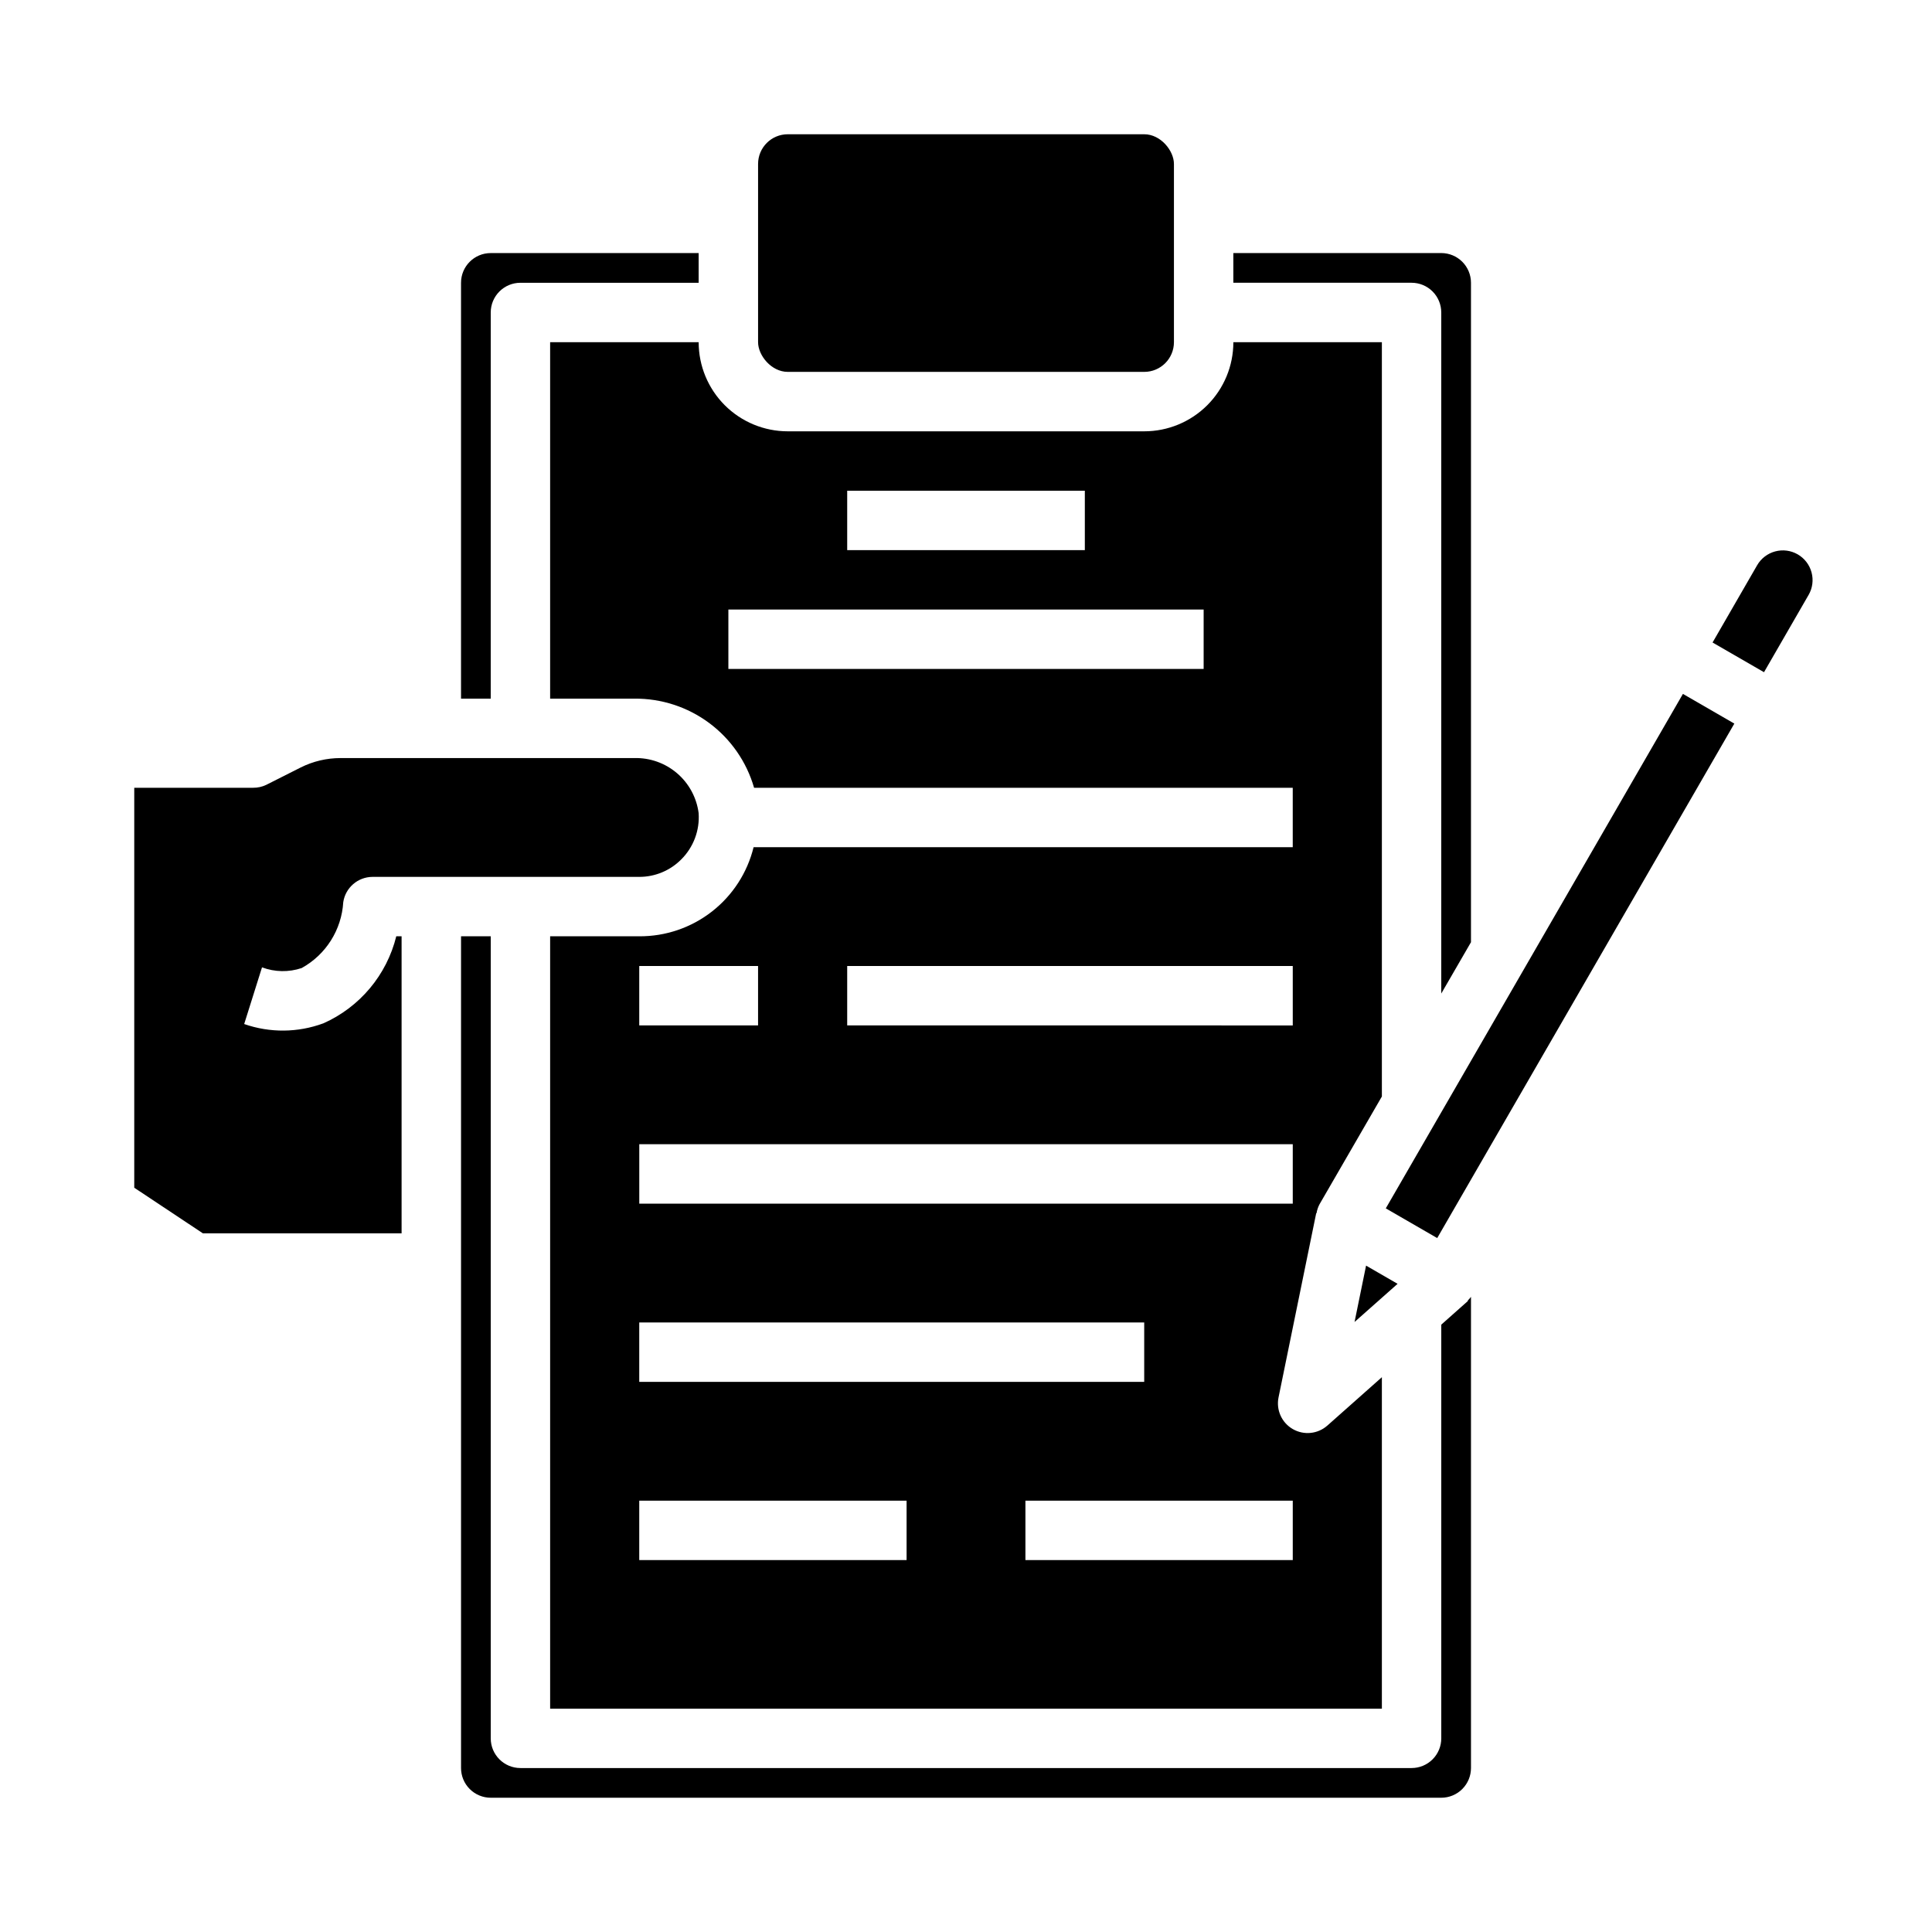
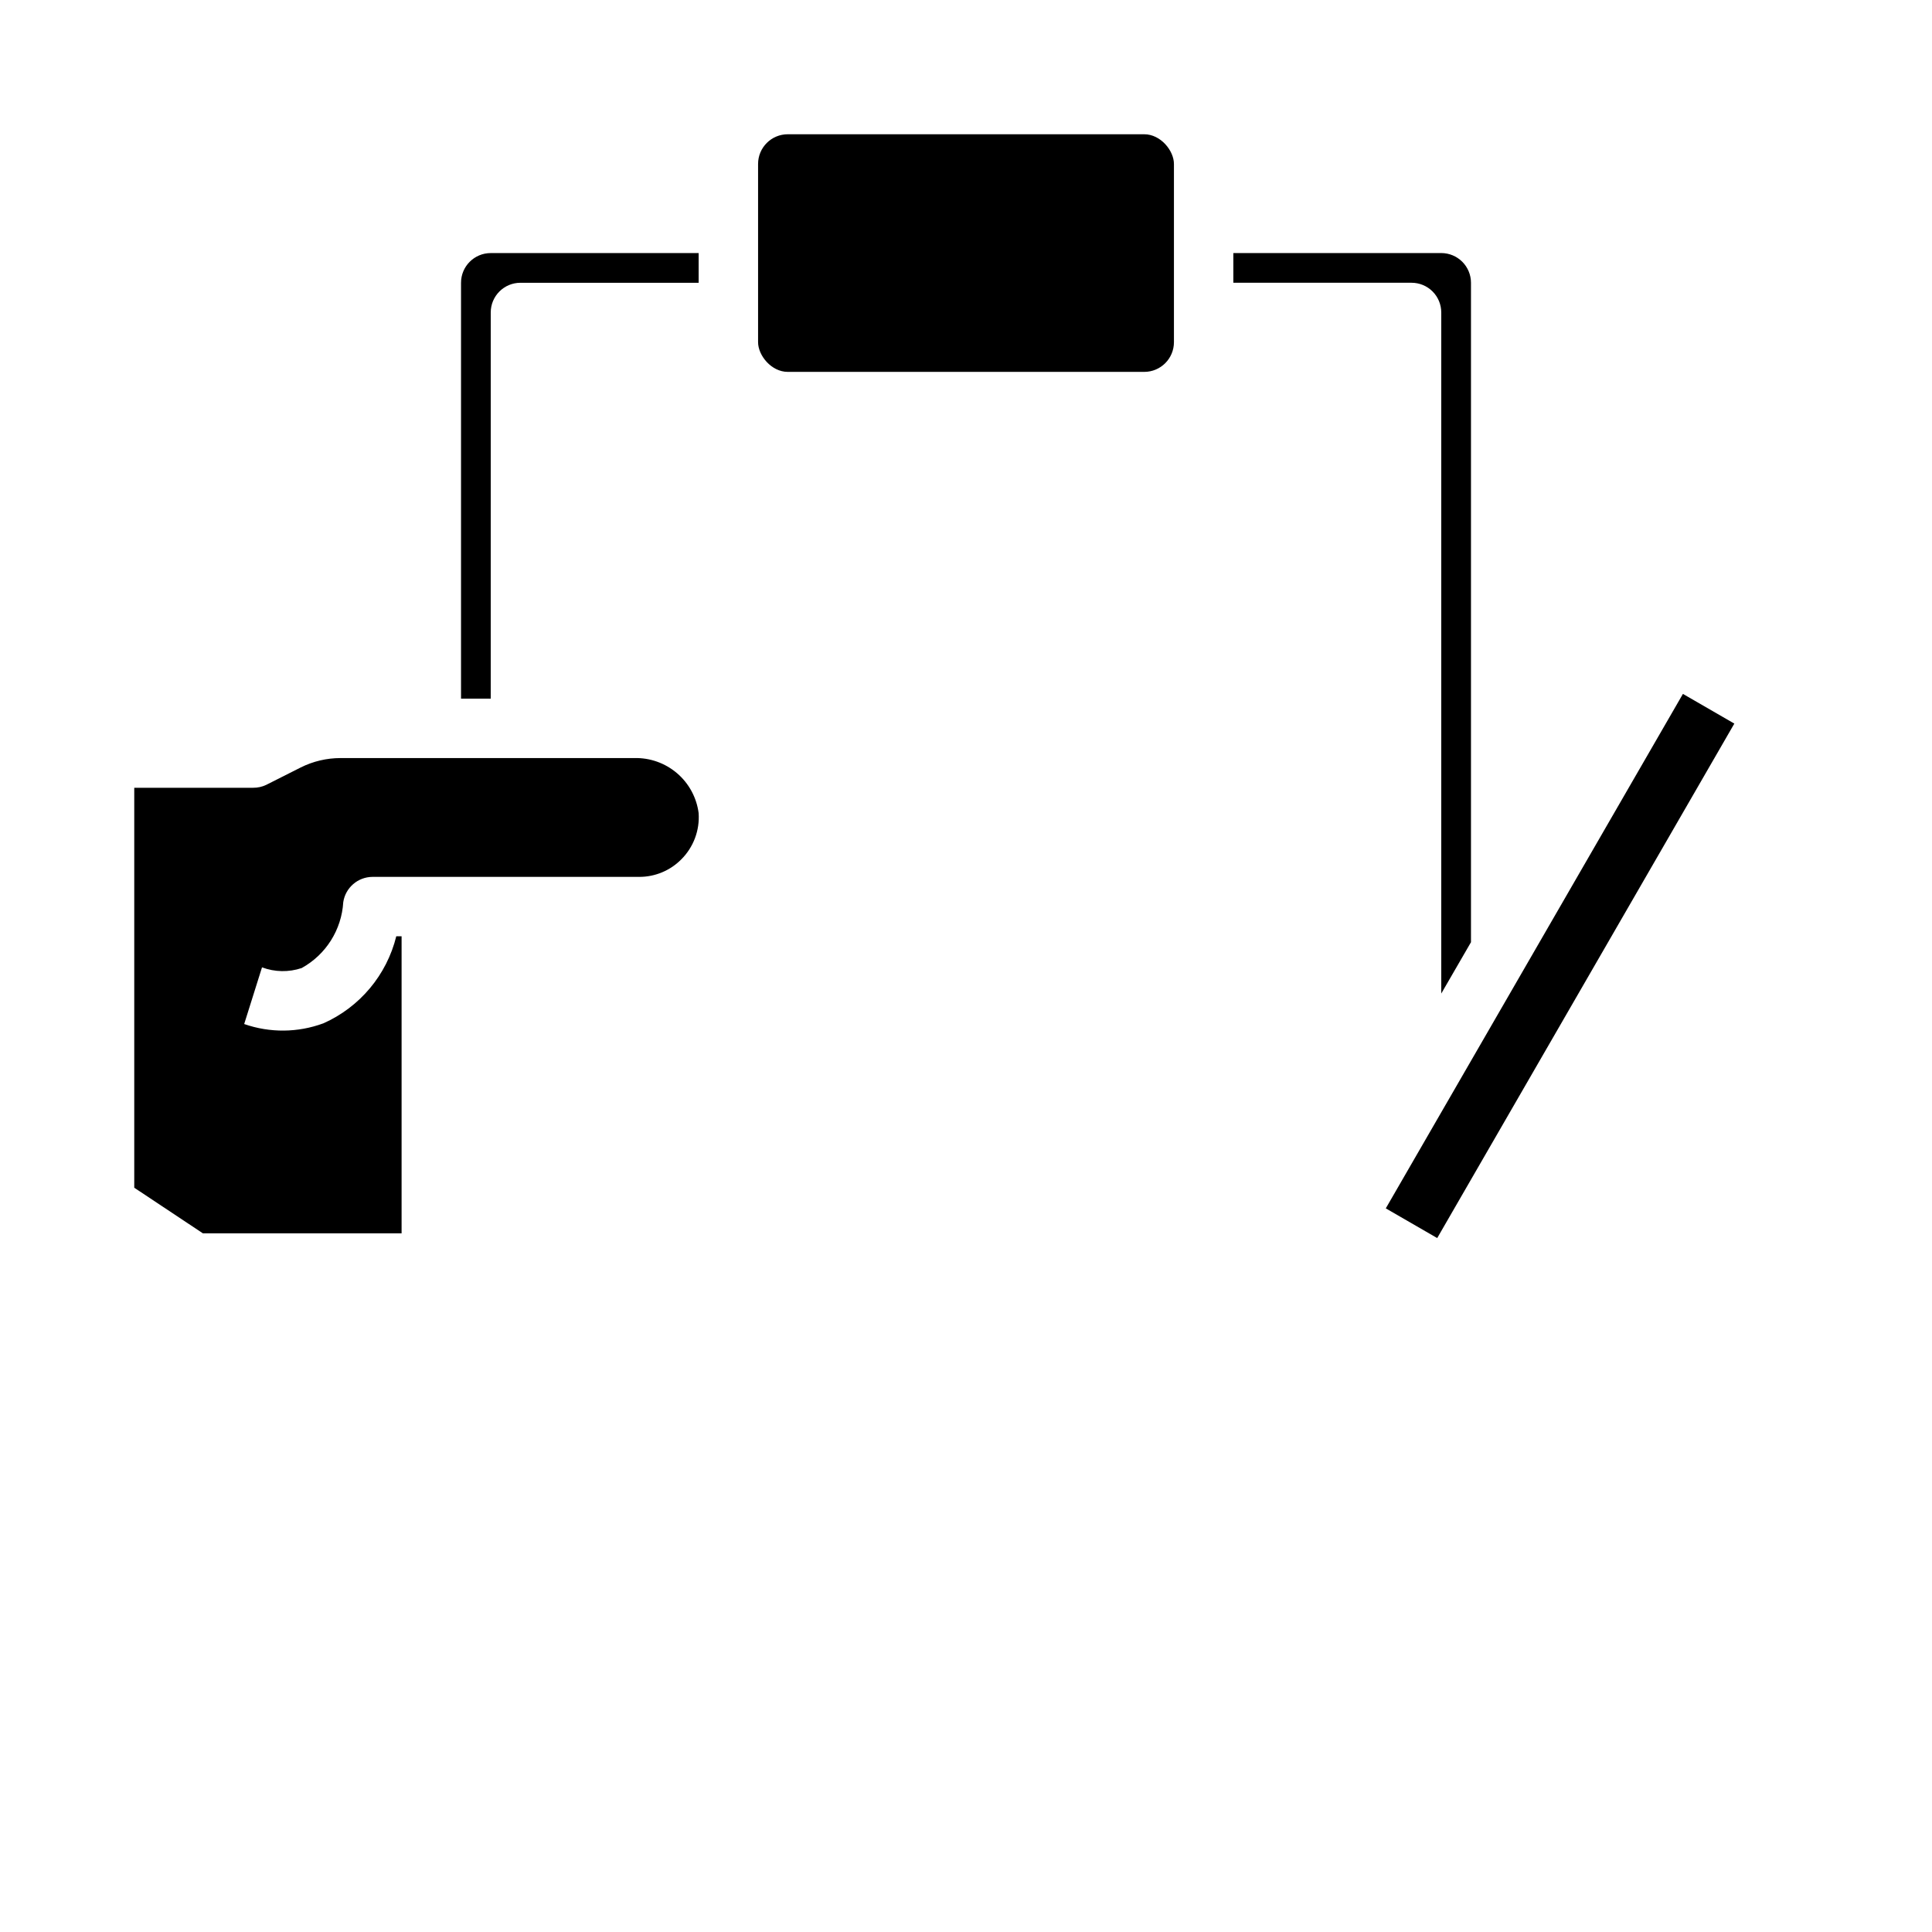
<svg xmlns="http://www.w3.org/2000/svg" fill="#000000" width="800px" height="800px" version="1.1" viewBox="144 144 512 512">
  <g>
-     <path d="m502.97 494.34 11.406-10.113-8.352-4.828z" />
    <path d="m525.95 226.81v180.49l7.875-13.605v-174.76c0-2.086-0.832-4.09-2.309-5.566s-3.477-2.305-5.566-2.305h-55.102v7.871h47.23c2.09 0 4.09 0.828 5.566 2.305 1.477 1.477 2.305 3.481 2.305 5.566z" />
-     <path d="m289.79 234.69v94.461h22.285c7.152-0.078 14.129 2.188 19.867 6.453 5.738 4.266 9.918 10.297 11.898 17.164h142.75v15.742l-142.88 0.004c-1.664 6.769-5.555 12.781-11.055 17.062-5.496 4.285-12.277 6.594-19.246 6.551h-23.617v204.68h220.42v-87.836l-14.453 12.824v-0.004c-2.535 2.25-6.227 2.621-9.16 0.926-2.934-1.691-4.453-5.074-3.773-8.395l9.98-48.805h0.086v-0.004c0.137-0.824 0.402-1.621 0.789-2.359l16.531-28.574v-199.89h-39.359c0 6.262-2.488 12.27-6.918 16.699-4.43 4.426-10.438 6.914-16.699 6.914h-94.465c-6.262 0-12.27-2.488-16.699-6.914-4.43-4.43-6.918-10.438-6.918-16.699zm23.617 165.31h31.488v15.742h-31.488zm0 94.465 133.82-0.004v15.742l-133.82 0.004zm70.848 62.977-70.848-0.004v-15.742h70.848zm102.34-15.742v15.742l-70.848-0.004v-15.742zm0-78.719-173.18-0.004v-15.746h173.18zm0-47.23-118.08-0.008v-15.742h118.08zm-118.08-141.7h62.977v15.742h-62.977zm-31.488 31.488h125.95v15.742h-125.95z" />
    <path d="m352.77 179.58h94.465c4.348 0 7.871 4.348 7.871 7.871v47.23c0 4.348-3.523 7.871-7.871 7.871h-94.465c-4.348 0-7.871-4.348-7.871-7.871v-47.23c0-4.348 3.523-7.871 7.871-7.871z" />
    <path d="m229.7 415.19c-6.762 2.5-14.184 2.57-20.988 0.188l4.723-15.02c3.379 1.266 7.09 1.332 10.512 0.184 6.426-3.547 10.582-10.137 11.02-17.461 0.578-3.836 3.867-6.68 7.746-6.699h70.691c4.176 0.008 8.184-1.656 11.125-4.621 3.25-3.231 4.938-7.715 4.617-12.289-0.535-4.109-2.578-7.879-5.734-10.57-3.152-2.691-7.191-4.121-11.34-4.008h-77.828c-3.664 0-7.281 0.855-10.559 2.496l-9.098 4.59c-1.098 0.531-2.301 0.801-3.519 0.785h-31.488v105.99l18.199 12.094h52.648v-78.723h-1.41c-2.531 10.258-9.664 18.773-19.316 23.066z" />
    <path d="m274.05 226.81c0-4.348 3.523-7.871 7.871-7.871h47.23v-7.871h-55.102c-4.348 0-7.871 3.523-7.871 7.871v110.21h7.871z" />
    <path d="m511.25 464.23 78.742-136.34 13.625 7.871-78.742 136.34z" />
-     <path d="m533.04 488.75-7.086 6.297v109.63c0 2.086-0.828 4.09-2.305 5.566-1.477 1.477-3.477 2.305-5.566 2.305h-236.16c-4.348 0-7.871-3.523-7.871-7.871v-212.55h-7.871v220.42c0 2.09 0.828 4.09 2.305 5.566 1.477 1.477 3.477 2.305 5.566 2.305h251.9c2.09 0 4.09-0.828 5.566-2.305s2.309-3.477 2.309-5.566v-124.87c-0.27 0.359-0.562 0.699-0.883 1.008z" />
-     <path d="m620.41 290.91c-1.809-1.043-3.957-1.324-5.973-0.781-2.019 0.543-3.738 1.863-4.781 3.672l-11.809 20.469 13.633 7.871 11.809-20.469h0.004c1.047-1.809 1.332-3.957 0.789-5.977-0.539-2.019-1.859-3.738-3.672-4.785z" />
  </g>
</svg>